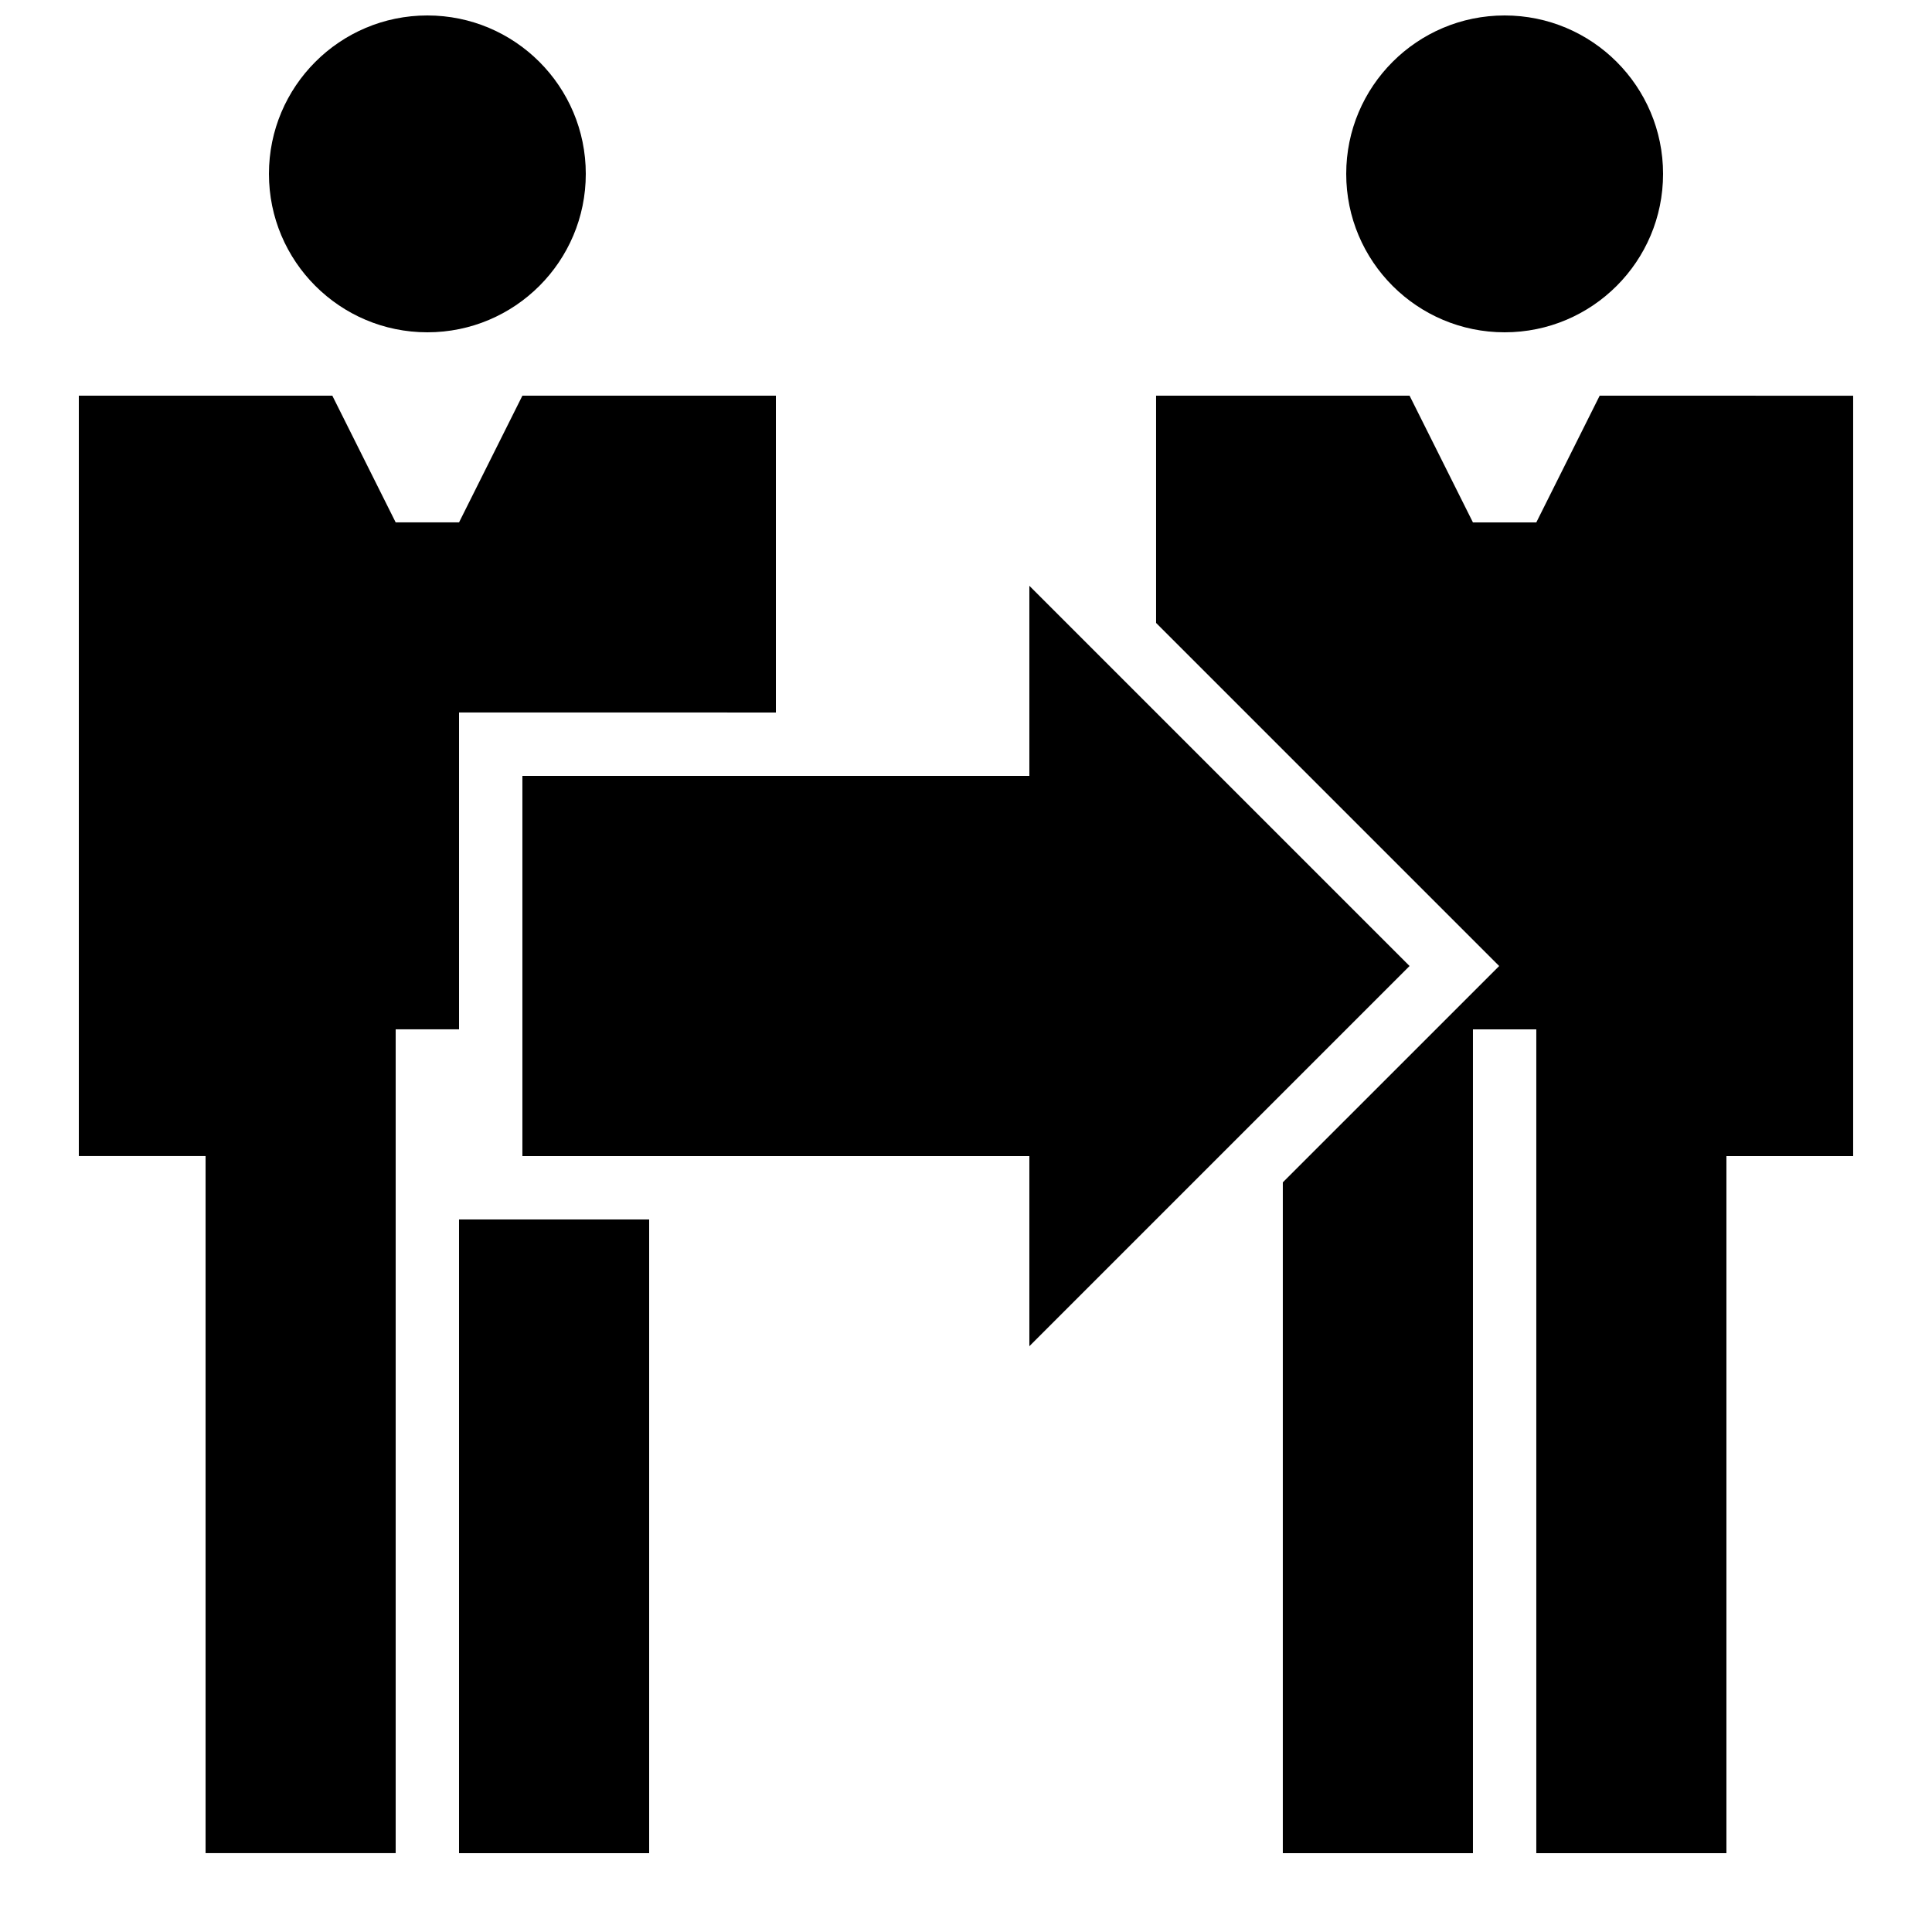
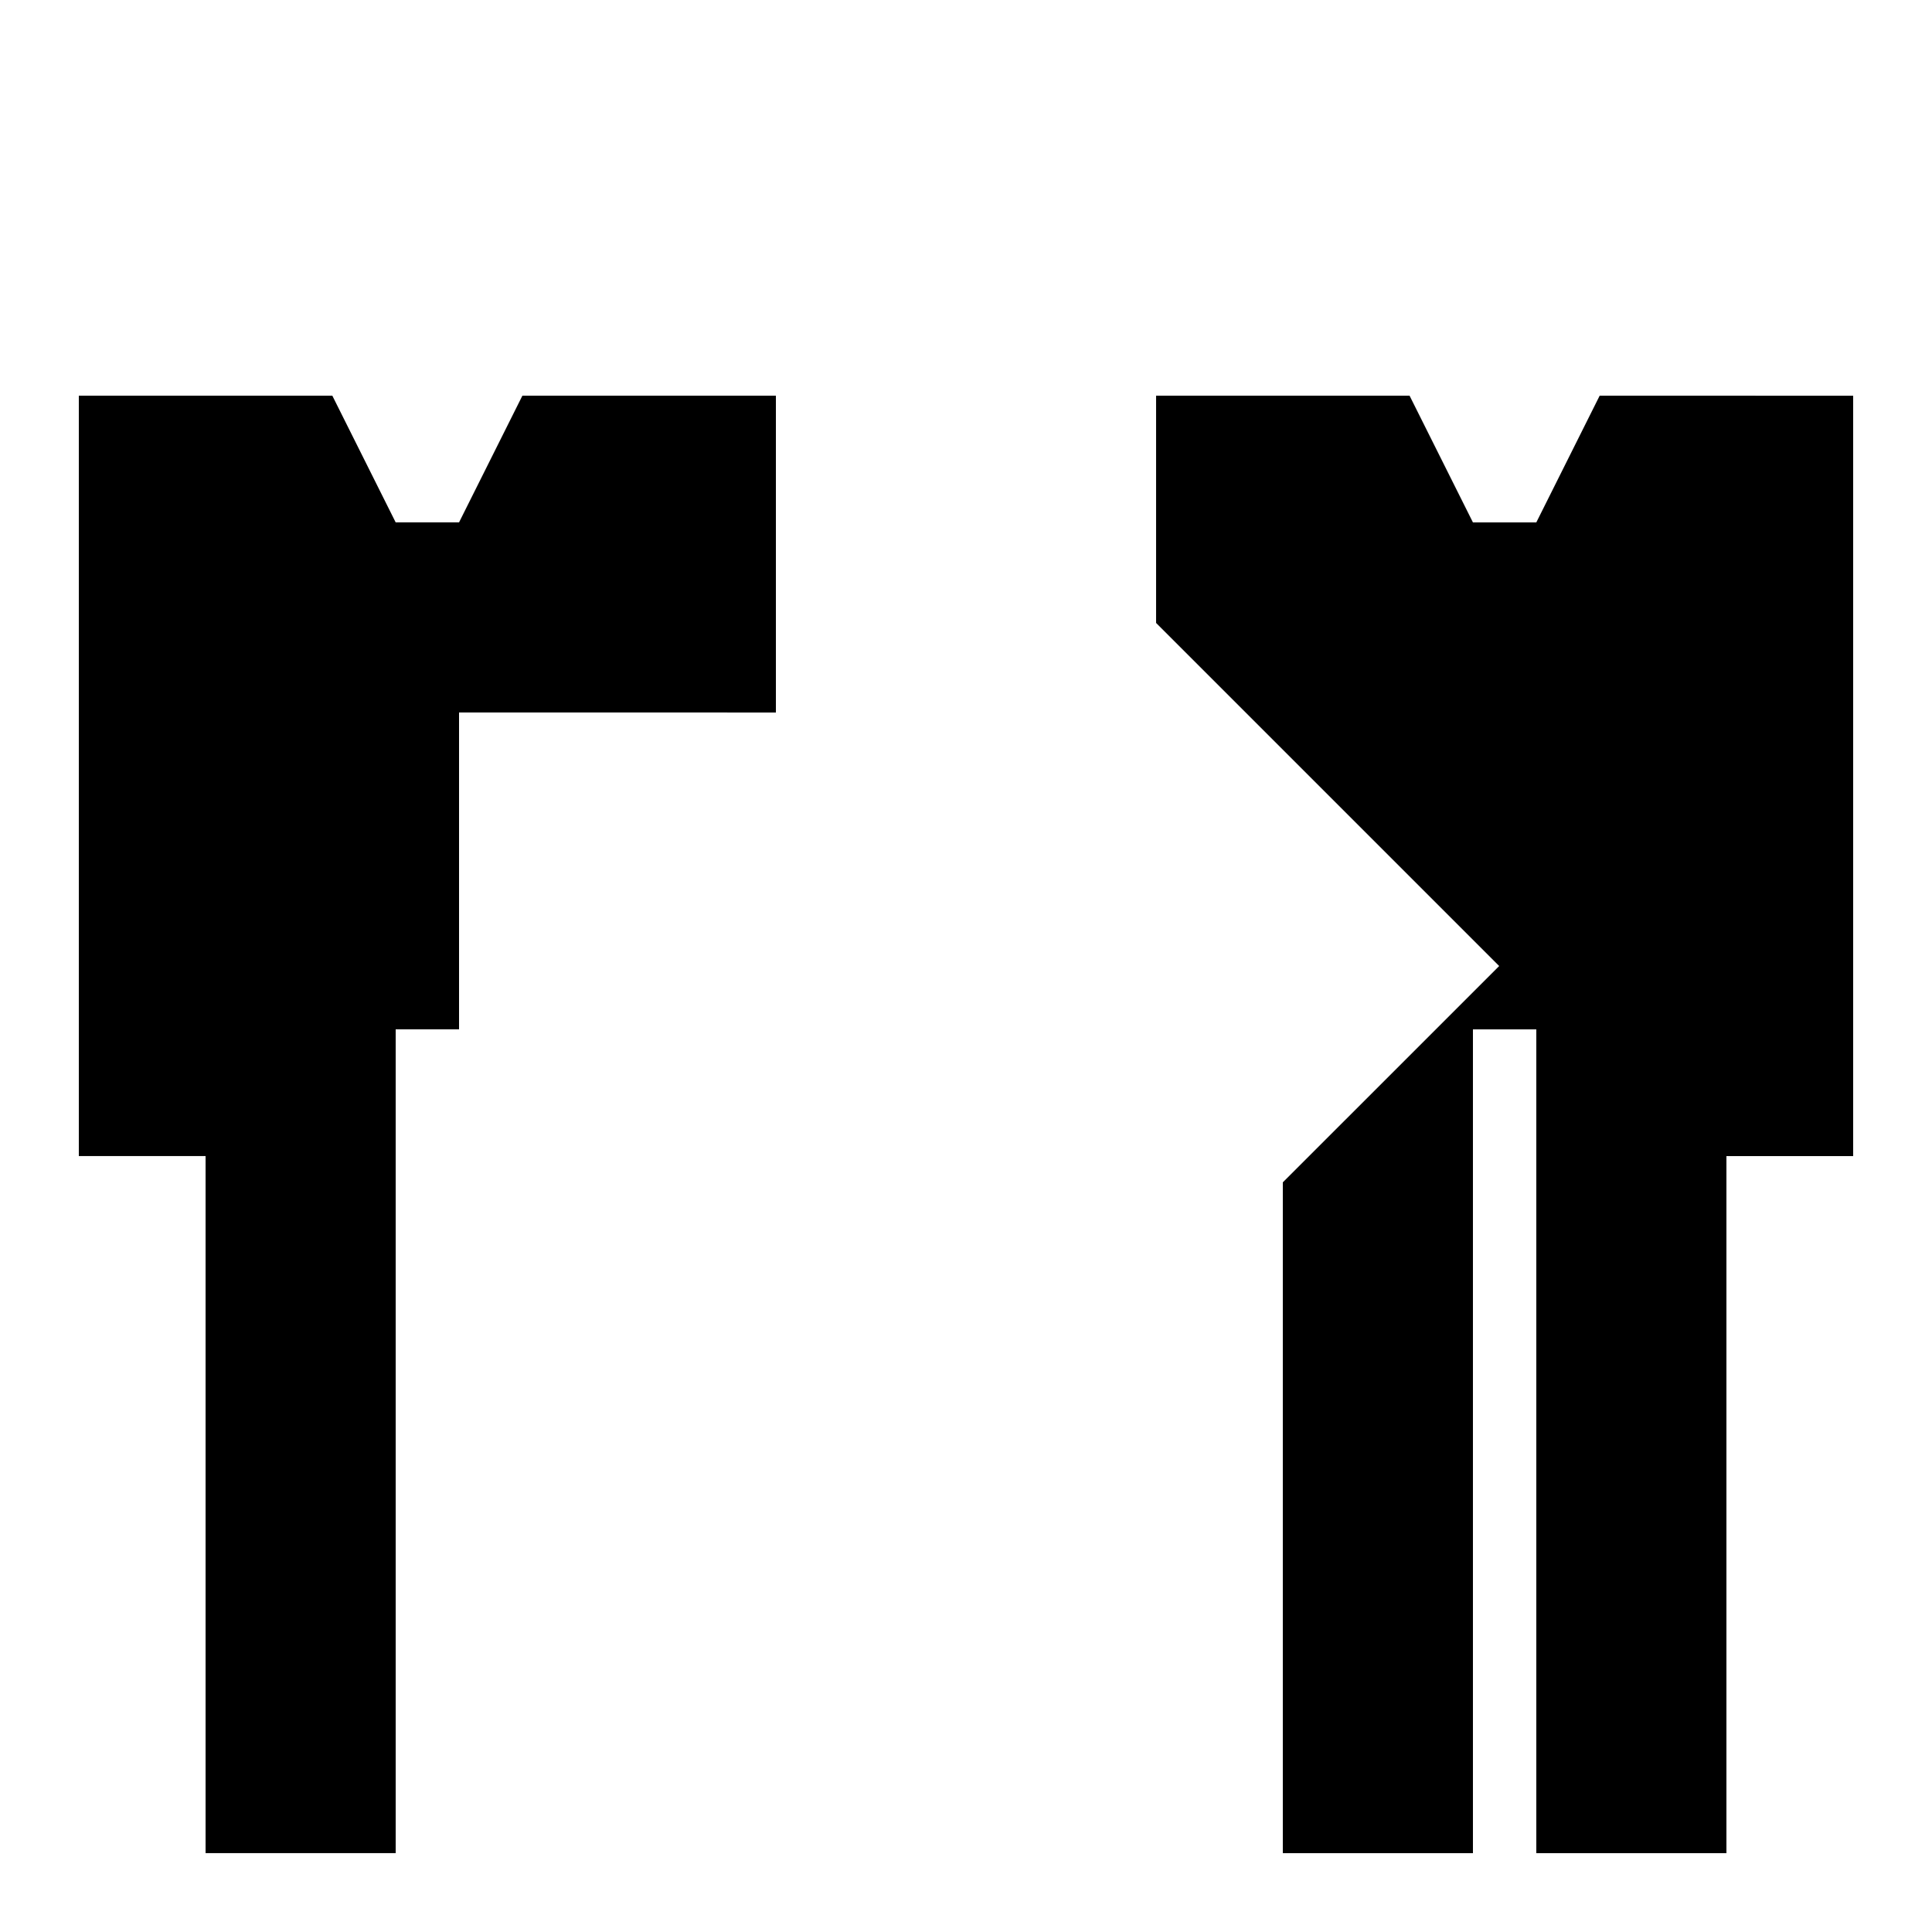
<svg xmlns="http://www.w3.org/2000/svg" width="800px" height="800px" version="1.1" viewBox="144 144 512 512">
  <defs>
    <clipPath id="b">
-       <path d="m215 148.09h85v84.906h-85z" />
-     </clipPath>
+       </clipPath>
    <clipPath id="a">
-       <path d="m500 148.09h85v84.906h-85z" />
-     </clipPath>
+       </clipPath>
  </defs>
  <g clip-path="url(#b)">
    <path d="m299.24 190.08c0 23.188-18.797 41.984-41.984 41.984s-41.984-18.797-41.984-41.984 18.797-41.984 41.984-41.984 41.984 18.797 41.984 41.984" />
  </g>
  <g clip-path="url(#a)">
    <path d="m584.73 190.08c0 23.188-18.797 41.984-41.984 41.984s-41.984-18.797-41.984-41.984 18.797-41.984 41.984-41.984 41.984 18.797 41.984 41.984" />
  </g>
  <path d="m349.62 332.82v-83.969h-67.176l-16.793 33.586h-16.793l-16.793-33.586h-67.176v201.52h33.59v184.73h50.379v-218.32h16.793v-83.969z" />
-   <path d="m265.65 467.17h50.383v167.94h-50.383z" />
  <path d="m567.93 248.86-16.793 33.586h-16.793l-16.793-33.586h-67.176v60.223l90.922 90.922-57.336 57.332v177.78h50.383v-218.32h16.793v218.32h50.383v-184.73h33.586v-201.52z" />
-   <path d="m416.79 450.38v50.383l100.76-100.76-100.76-100.76v50.379h-134.35v100.76z" />
</svg>